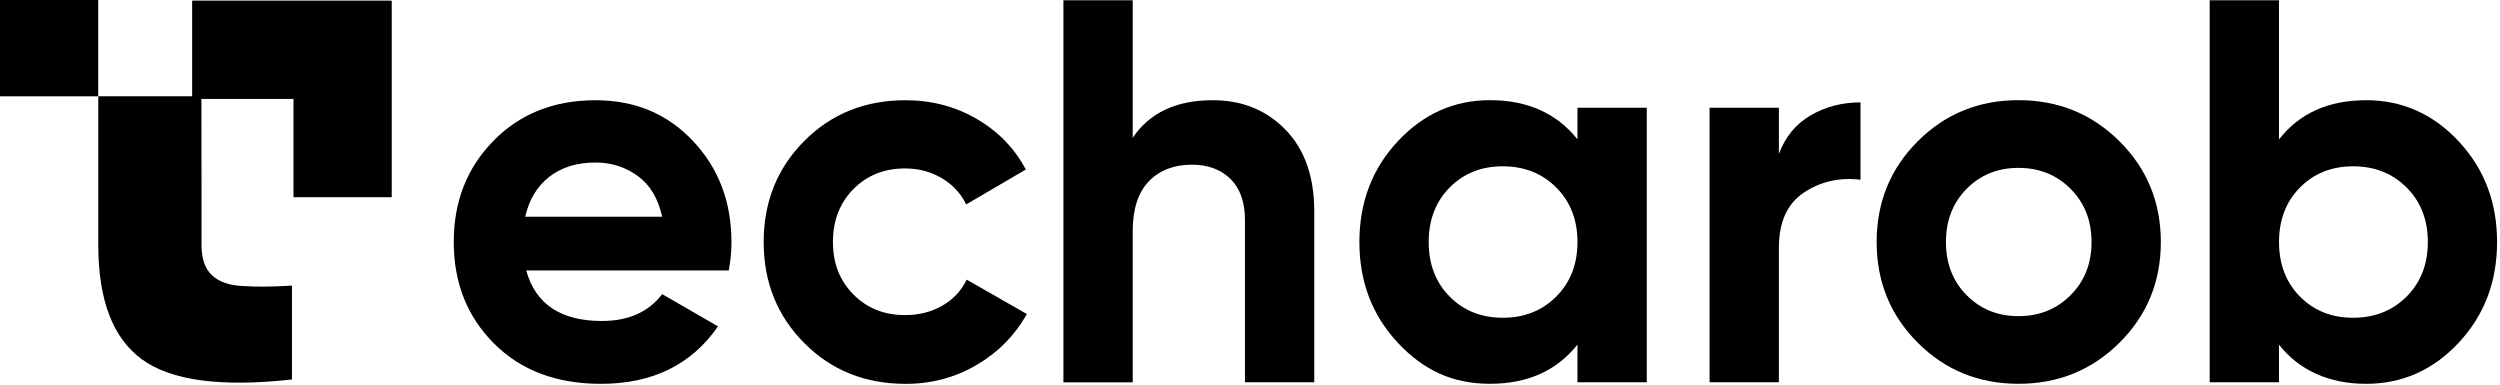
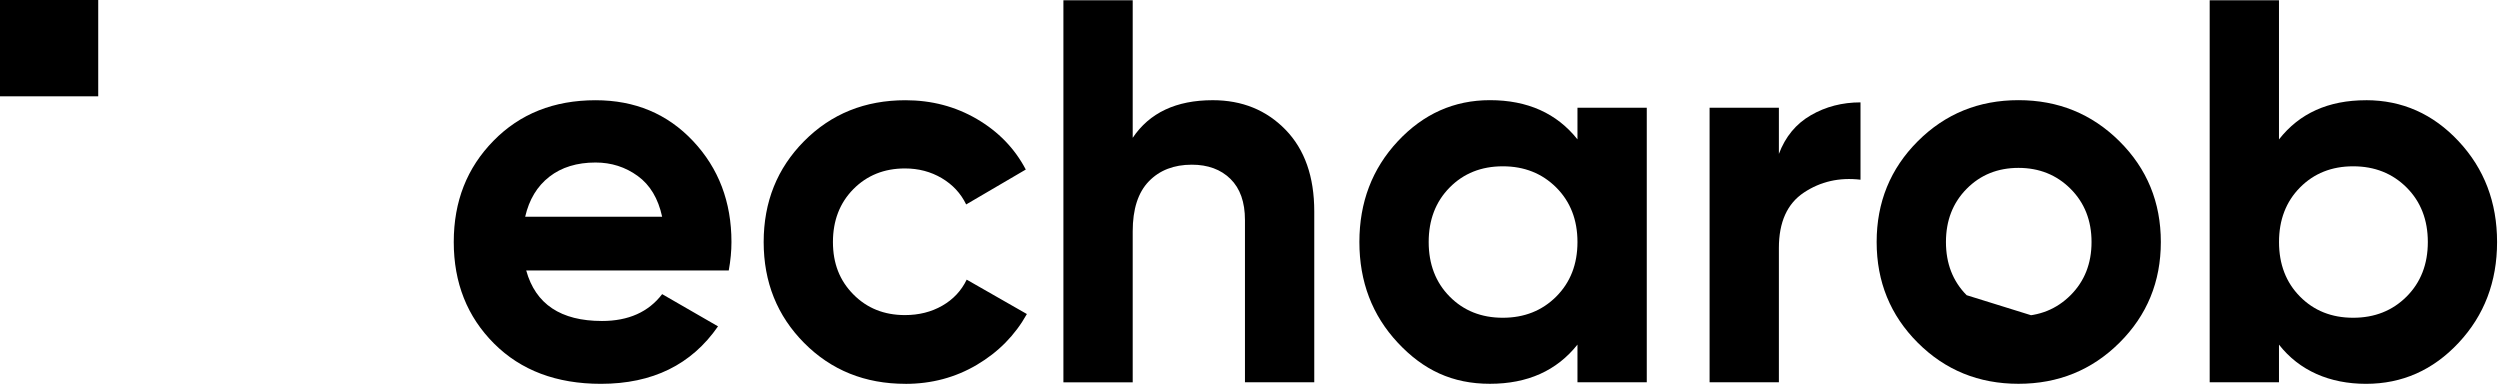
<svg xmlns="http://www.w3.org/2000/svg" width="759" height="117" viewBox="0 0 759 117" fill="none">
  <g clipPath="url(#clip0_46_6)">
    <path d="M159.76 82.12C162.59 92.34 170.25 97.45 182.76 97.45C190.8 97.45 196.89 94.73 201.03 89.3L217.99 99.08C209.94 110.72 198.09 116.53 182.44 116.53C168.96 116.53 158.14 112.45 149.99 104.3C141.84 96.15 137.76 85.87 137.76 73.48C137.76 61.09 141.78 50.95 149.83 42.74C157.87 34.53 168.2 30.43 180.81 30.43C192.77 30.43 202.64 34.56 210.41 42.82C218.18 51.08 222.07 61.3 222.07 73.48C222.07 76.2 221.8 79.08 221.25 82.12H159.77H159.76ZM159.44 65.81H201.03C199.83 60.27 197.36 56.14 193.61 53.42C189.86 50.7 185.59 49.34 180.81 49.34C175.16 49.34 170.48 50.78 166.78 53.66C163.08 56.54 160.64 60.59 159.44 65.81Z" fill="black" />
    <path d="M274.9 116.53C262.61 116.53 252.37 112.4 244.16 104.14C235.95 95.88 231.85 85.66 231.85 73.48C231.85 61.3 235.95 51.08 244.16 42.82C252.37 34.56 262.62 30.43 274.9 30.43C282.83 30.43 290.07 32.33 296.59 36.14C303.11 39.95 308.06 45.06 311.43 51.47L293.33 62.07C291.7 58.7 289.22 56.04 285.91 54.08C282.59 52.12 278.87 51.14 274.74 51.14C268.44 51.14 263.22 53.24 259.08 57.42C254.95 61.61 252.88 66.96 252.88 73.48C252.88 80 254.94 85.2 259.08 89.38C263.21 93.57 268.43 95.66 274.74 95.66C278.98 95.66 282.76 94.71 286.07 92.81C289.39 90.91 291.86 88.27 293.49 84.9L311.76 95.34C308.17 101.76 303.12 106.89 296.59 110.75C290.07 114.61 282.83 116.54 274.9 116.54V116.53Z" fill="black" />
    <path d="M368.19 30.42C377.1 30.42 384.47 33.41 390.29 39.39C396.1 45.37 399.01 53.63 399.01 64.18V116.06H377.97V66.79C377.97 61.36 376.5 57.2 373.57 54.32C370.64 51.44 366.72 50 361.83 50C356.39 50 352.04 51.69 348.78 55.06C345.52 58.43 343.89 63.49 343.89 70.23V116.07H322.85V0.09H343.89V41.84C349 34.23 357.1 30.42 368.19 30.42Z" fill="black" />
    <path d="M478.92 32.7H499.96V116.05H478.92V104.62C472.61 112.56 463.75 116.52 452.34 116.52C440.93 116.52 432.14 112.36 424.37 104.05C416.6 95.73 412.71 85.54 412.71 73.47C412.71 61.4 416.6 51.21 424.37 42.89C432.14 34.57 441.47 30.41 452.34 30.41C463.75 30.41 472.61 34.38 478.92 42.31V32.69V32.7ZM440.11 90.03C444.35 94.33 449.73 96.47 456.25 96.47C462.77 96.47 468.18 94.33 472.48 90.03C476.77 85.74 478.92 80.22 478.92 73.48C478.92 66.74 476.77 61.22 472.48 56.93C468.18 52.64 462.78 50.49 456.25 50.49C449.72 50.49 444.34 52.64 440.11 56.93C435.87 61.23 433.75 66.74 433.75 73.48C433.75 80.22 435.87 85.74 440.11 90.03Z" fill="black" />
    <path d="M540.07 46.73C542.03 41.51 545.26 37.6 549.77 34.99C554.28 32.38 559.31 31.08 564.85 31.08V54.56C558.43 53.8 552.7 55.11 547.65 58.47C542.59 61.84 540.07 67.44 540.07 75.27V116.05H519.03V32.7H540.07V46.73Z" fill="black" />
-     <path d="M643.47 104.05C635.1 112.37 624.88 116.52 612.81 116.52C600.74 116.52 590.55 112.36 582.23 104.05C573.91 95.73 569.75 85.54 569.75 73.47C569.75 61.4 573.91 51.21 582.23 42.89C590.55 34.57 600.74 30.41 612.81 30.41C624.88 30.41 635.09 34.57 643.47 42.89C651.84 51.21 656.03 61.4 656.03 73.47C656.03 85.54 651.84 95.73 643.47 104.05ZM597.07 89.62C601.26 93.86 606.5 95.98 612.81 95.98C619.12 95.98 624.39 93.86 628.63 89.62C632.87 85.38 634.99 80 634.99 73.48C634.99 66.96 632.87 61.57 628.63 57.33C624.39 53.09 619.11 50.97 612.81 50.97C606.51 50.97 601.26 53.09 597.07 57.33C592.88 61.57 590.79 66.95 590.79 73.48C590.79 80.01 592.88 85.38 597.07 89.62Z" fill="black" />
+     <path d="M643.47 104.05C635.1 112.37 624.88 116.52 612.81 116.52C600.74 116.52 590.55 112.36 582.23 104.05C573.91 95.73 569.75 85.54 569.75 73.47C569.75 61.4 573.91 51.21 582.23 42.89C590.55 34.57 600.74 30.41 612.81 30.41C624.88 30.41 635.09 34.57 643.47 42.89C651.84 51.21 656.03 61.4 656.03 73.47C656.03 85.54 651.84 95.73 643.47 104.05ZC601.26 93.86 606.5 95.98 612.81 95.98C619.12 95.98 624.39 93.86 628.63 89.62C632.87 85.38 634.99 80 634.99 73.48C634.99 66.96 632.87 61.57 628.63 57.33C624.39 53.09 619.11 50.97 612.81 50.97C606.51 50.97 601.26 53.09 597.07 57.33C592.88 61.57 590.79 66.95 590.79 73.48C590.79 80.01 592.88 85.38 597.07 89.62Z" fill="black" />
    <path d="M718.32 30.42C729.3 30.42 738.68 34.58 746.45 42.9C754.22 51.22 758.11 61.41 758.11 73.48C758.11 85.55 754.22 95.74 746.45 104.06C738.67 112.38 729.3 116.53 718.32 116.53C707.34 116.53 698.1 112.56 691.9 104.63V116.06H670.86V0.09H691.9V42.33C698.1 34.4 706.9 30.43 718.32 30.43V30.42ZM698.27 90.03C702.51 94.33 707.89 96.47 714.42 96.47C720.95 96.47 726.35 94.33 730.65 90.03C734.94 85.74 737.09 80.22 737.09 73.48C737.09 66.74 734.94 61.22 730.65 56.93C726.35 52.64 720.95 50.49 714.42 50.49C707.89 50.49 702.52 52.64 698.27 56.93C694.03 61.23 691.91 66.74 691.91 73.48C691.91 80.22 694.03 85.74 698.27 90.03Z" fill="black" />
    <path d="M29.82 0H0V29.24H29.82V0Z" fill="black" />
-     <path d="M117.99 0.21V0.19H58.34V29.23H29.84V74.34C29.84 91.04 34.22 102.63 43.08 109.09C51.92 115.56 67.11 117.6 88.64 115.21V86.7C82.66 87.09 77.64 87.12 73.57 86.83C69.53 86.64 66.44 85.52 64.35 83.56C62.24 81.62 61.18 78.54 61.18 74.35V56.95L61.15 30.04H89.1V59.87H118.93V0.21H117.98H117.99Z" fill="black" />
  </g>
  <defs>
    <clipPath id="clip0_46_6">
-       <rect width="758.12" height="116.53" fill="white" />
-     </clipPath>
+       </clipPath>
  </defs>
</svg>